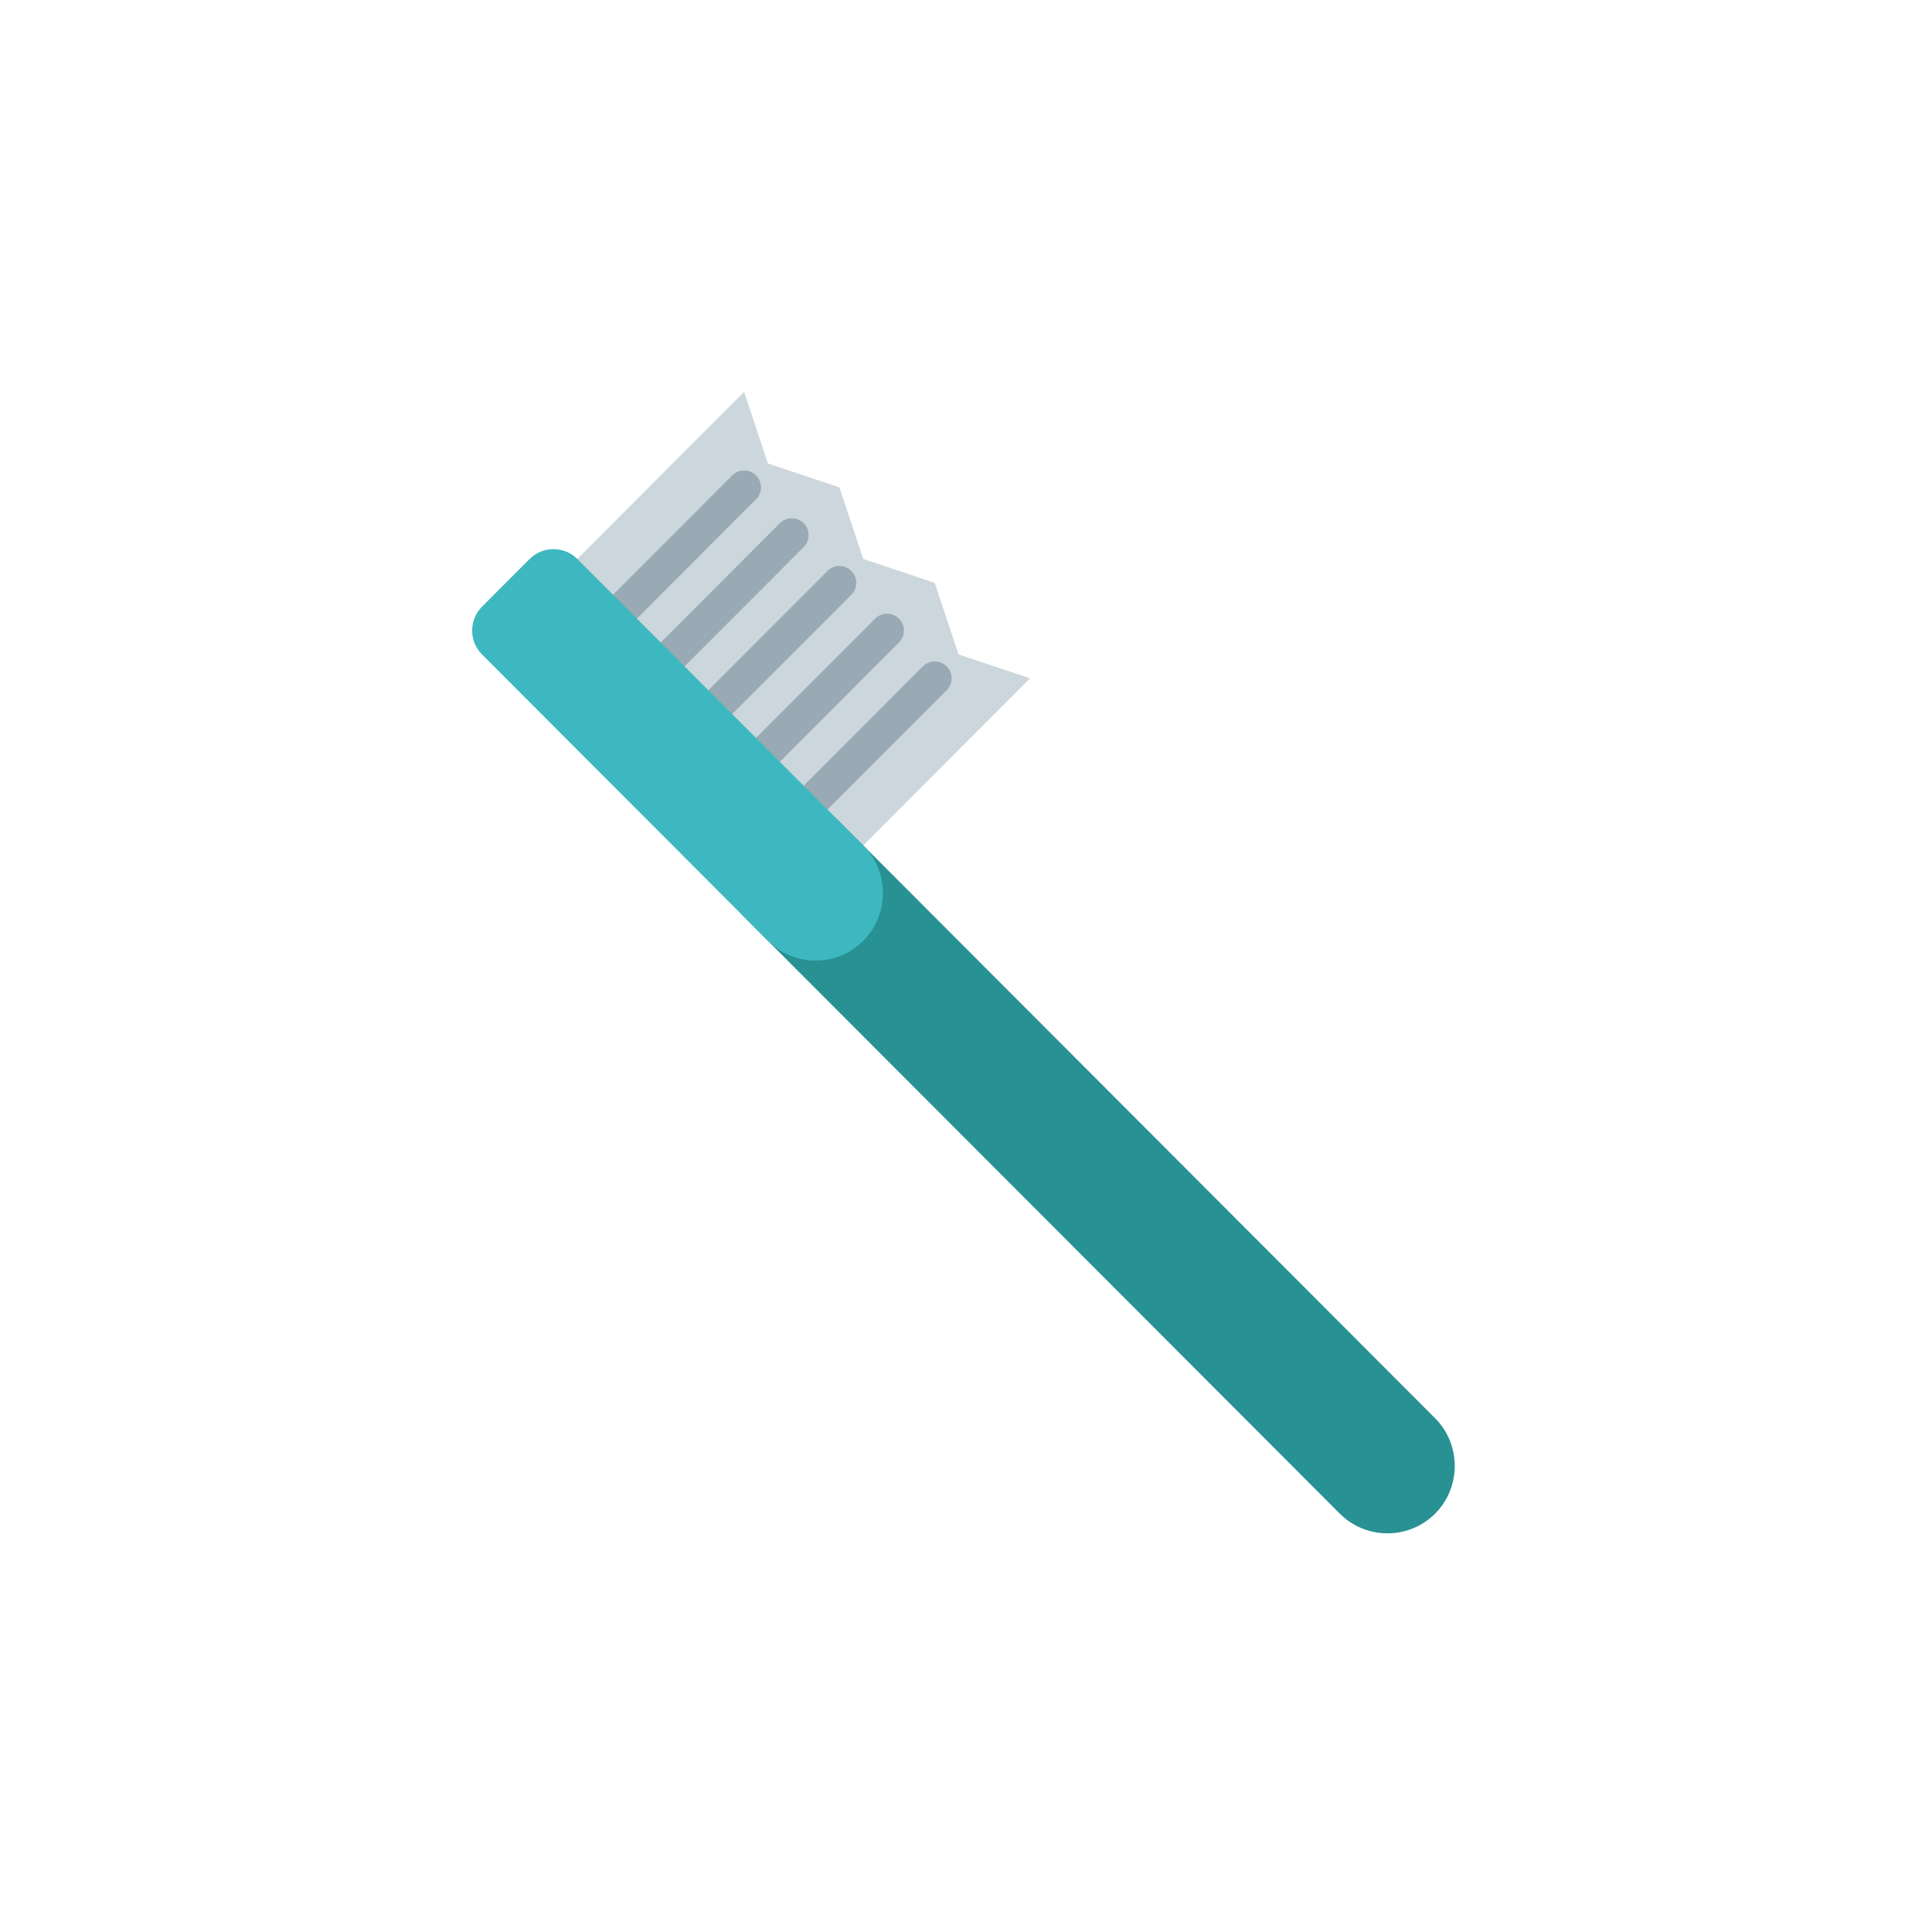
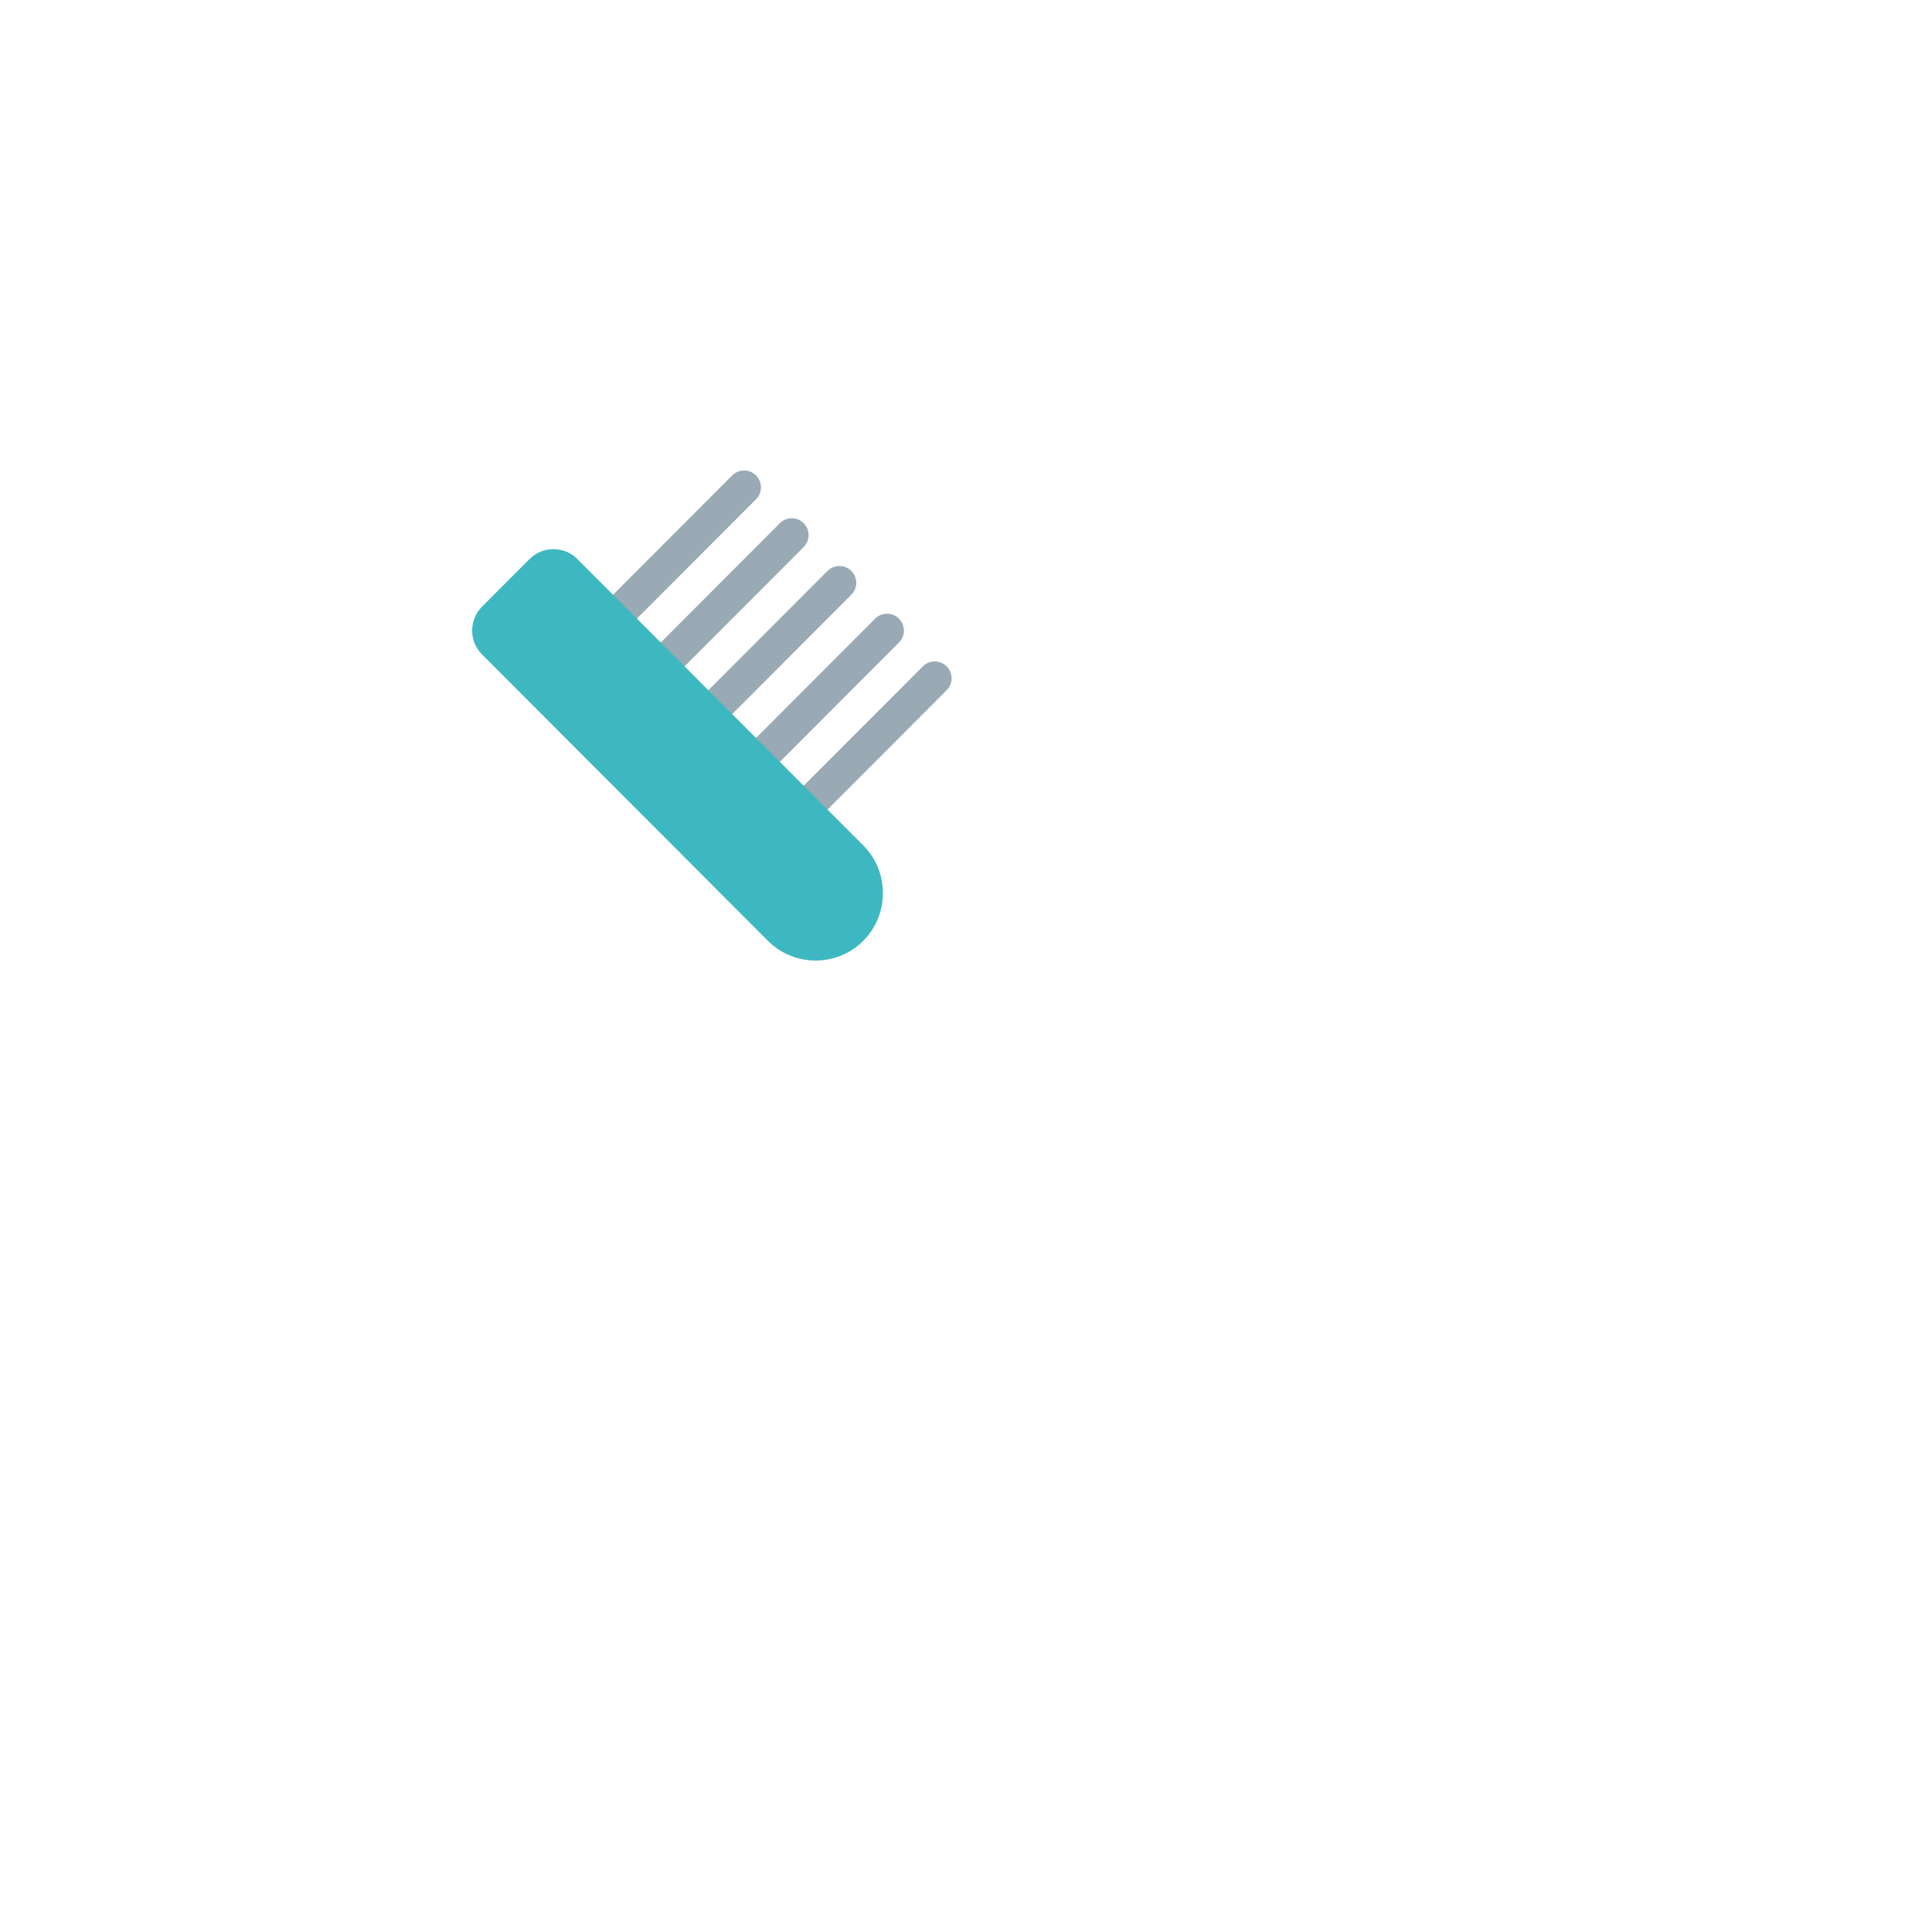
<svg xmlns="http://www.w3.org/2000/svg" width="500" viewBox="0 0 375 375" height="500" preserveAspectRatio="xMidYMid meet">
  <defs>
    <clipPath id="af4c7b558b">
-       <path d="M 107 76.125 L 200 76.125 L 200 169 L 107 169 Z M 107 76.125 " clip-rule="nonzero" />
-     </clipPath>
+       </clipPath>
  </defs>
  <g clip-path="url(#af4c7b558b)">
-     <path fill="#ccd6dd" d="M 107.43 113.129 L 144.43 76.066 L 149.055 89.969 L 162.934 94.602 L 167.555 108.496 L 181.43 113.129 L 186.055 127.023 L 199.926 131.66 L 162.934 168.719 Z M 107.43 113.129 " fill-opacity="1" fill-rule="nonzero" />
+     <path fill="#ccd6dd" d="M 107.43 113.129 L 144.43 76.066 L 149.055 89.969 L 162.934 94.602 L 181.43 113.129 L 186.055 127.023 L 199.926 131.66 L 162.934 168.719 Z M 107.43 113.129 " fill-opacity="1" fill-rule="nonzero" />
  </g>
  <path fill="#99aab5" d="M 146.746 96.914 L 116.684 127.023 C 115.41 128.301 113.336 128.301 112.059 127.023 C 110.785 125.746 110.785 123.668 112.059 122.391 L 142.121 92.281 C 143.395 91.004 145.469 91.004 146.746 92.281 C 148.02 93.566 148.02 95.637 146.746 96.914 Z M 155.992 106.184 L 125.934 136.293 C 124.656 137.57 122.582 137.57 121.309 136.293 C 120.031 135.016 120.031 132.938 121.309 131.66 L 151.367 101.551 C 152.645 100.273 154.719 100.273 155.992 101.551 C 157.27 102.828 157.27 104.898 155.992 106.184 Z M 165.242 115.445 L 135.18 145.559 C 133.906 146.836 131.832 146.836 130.555 145.559 C 129.281 144.281 129.281 142.203 130.555 140.926 L 160.617 110.816 C 161.891 109.539 163.965 109.539 165.242 110.816 C 166.516 112.094 166.523 114.164 165.242 115.445 Z M 174.488 124.711 L 144.43 154.82 C 143.152 156.098 141.082 156.098 139.805 154.82 C 138.531 153.543 138.531 151.469 139.805 150.188 L 169.863 120.078 C 171.141 118.801 173.215 118.801 174.488 120.078 C 175.77 121.355 175.77 123.434 174.488 124.711 Z M 183.746 133.973 L 153.684 164.086 C 152.41 165.363 150.336 165.363 149.059 164.086 C 147.785 162.809 147.785 160.73 149.059 159.453 L 179.121 129.344 C 180.395 128.066 182.469 128.066 183.746 129.344 C 185.02 130.621 185.02 132.695 183.746 133.973 Z M 183.746 133.973 " fill-opacity="1" fill-rule="nonzero" />
-   <path fill="#289193" d="M 278.551 293.797 C 273.461 298.895 265.137 298.895 260.055 293.797 L 144.43 177.988 C 139.34 172.891 139.34 164.551 144.43 159.461 C 149.516 154.363 157.844 154.363 162.926 159.461 L 278.551 275.277 C 283.637 280.367 283.637 288.707 278.551 293.797 Z M 278.551 293.797 " fill-opacity="1" fill-rule="nonzero" />
  <path fill="#3db8c1" d="M 167.555 182.617 C 162.469 187.715 154.141 187.715 149.059 182.617 L 93.555 127.023 C 91.012 124.477 91.012 120.309 93.555 117.758 L 102.805 108.496 C 105.348 105.949 109.508 105.949 112.055 108.496 L 167.551 164.086 C 172.645 169.184 172.645 177.523 167.555 182.617 Z M 167.555 182.617 " fill-opacity="1" fill-rule="nonzero" />
</svg>